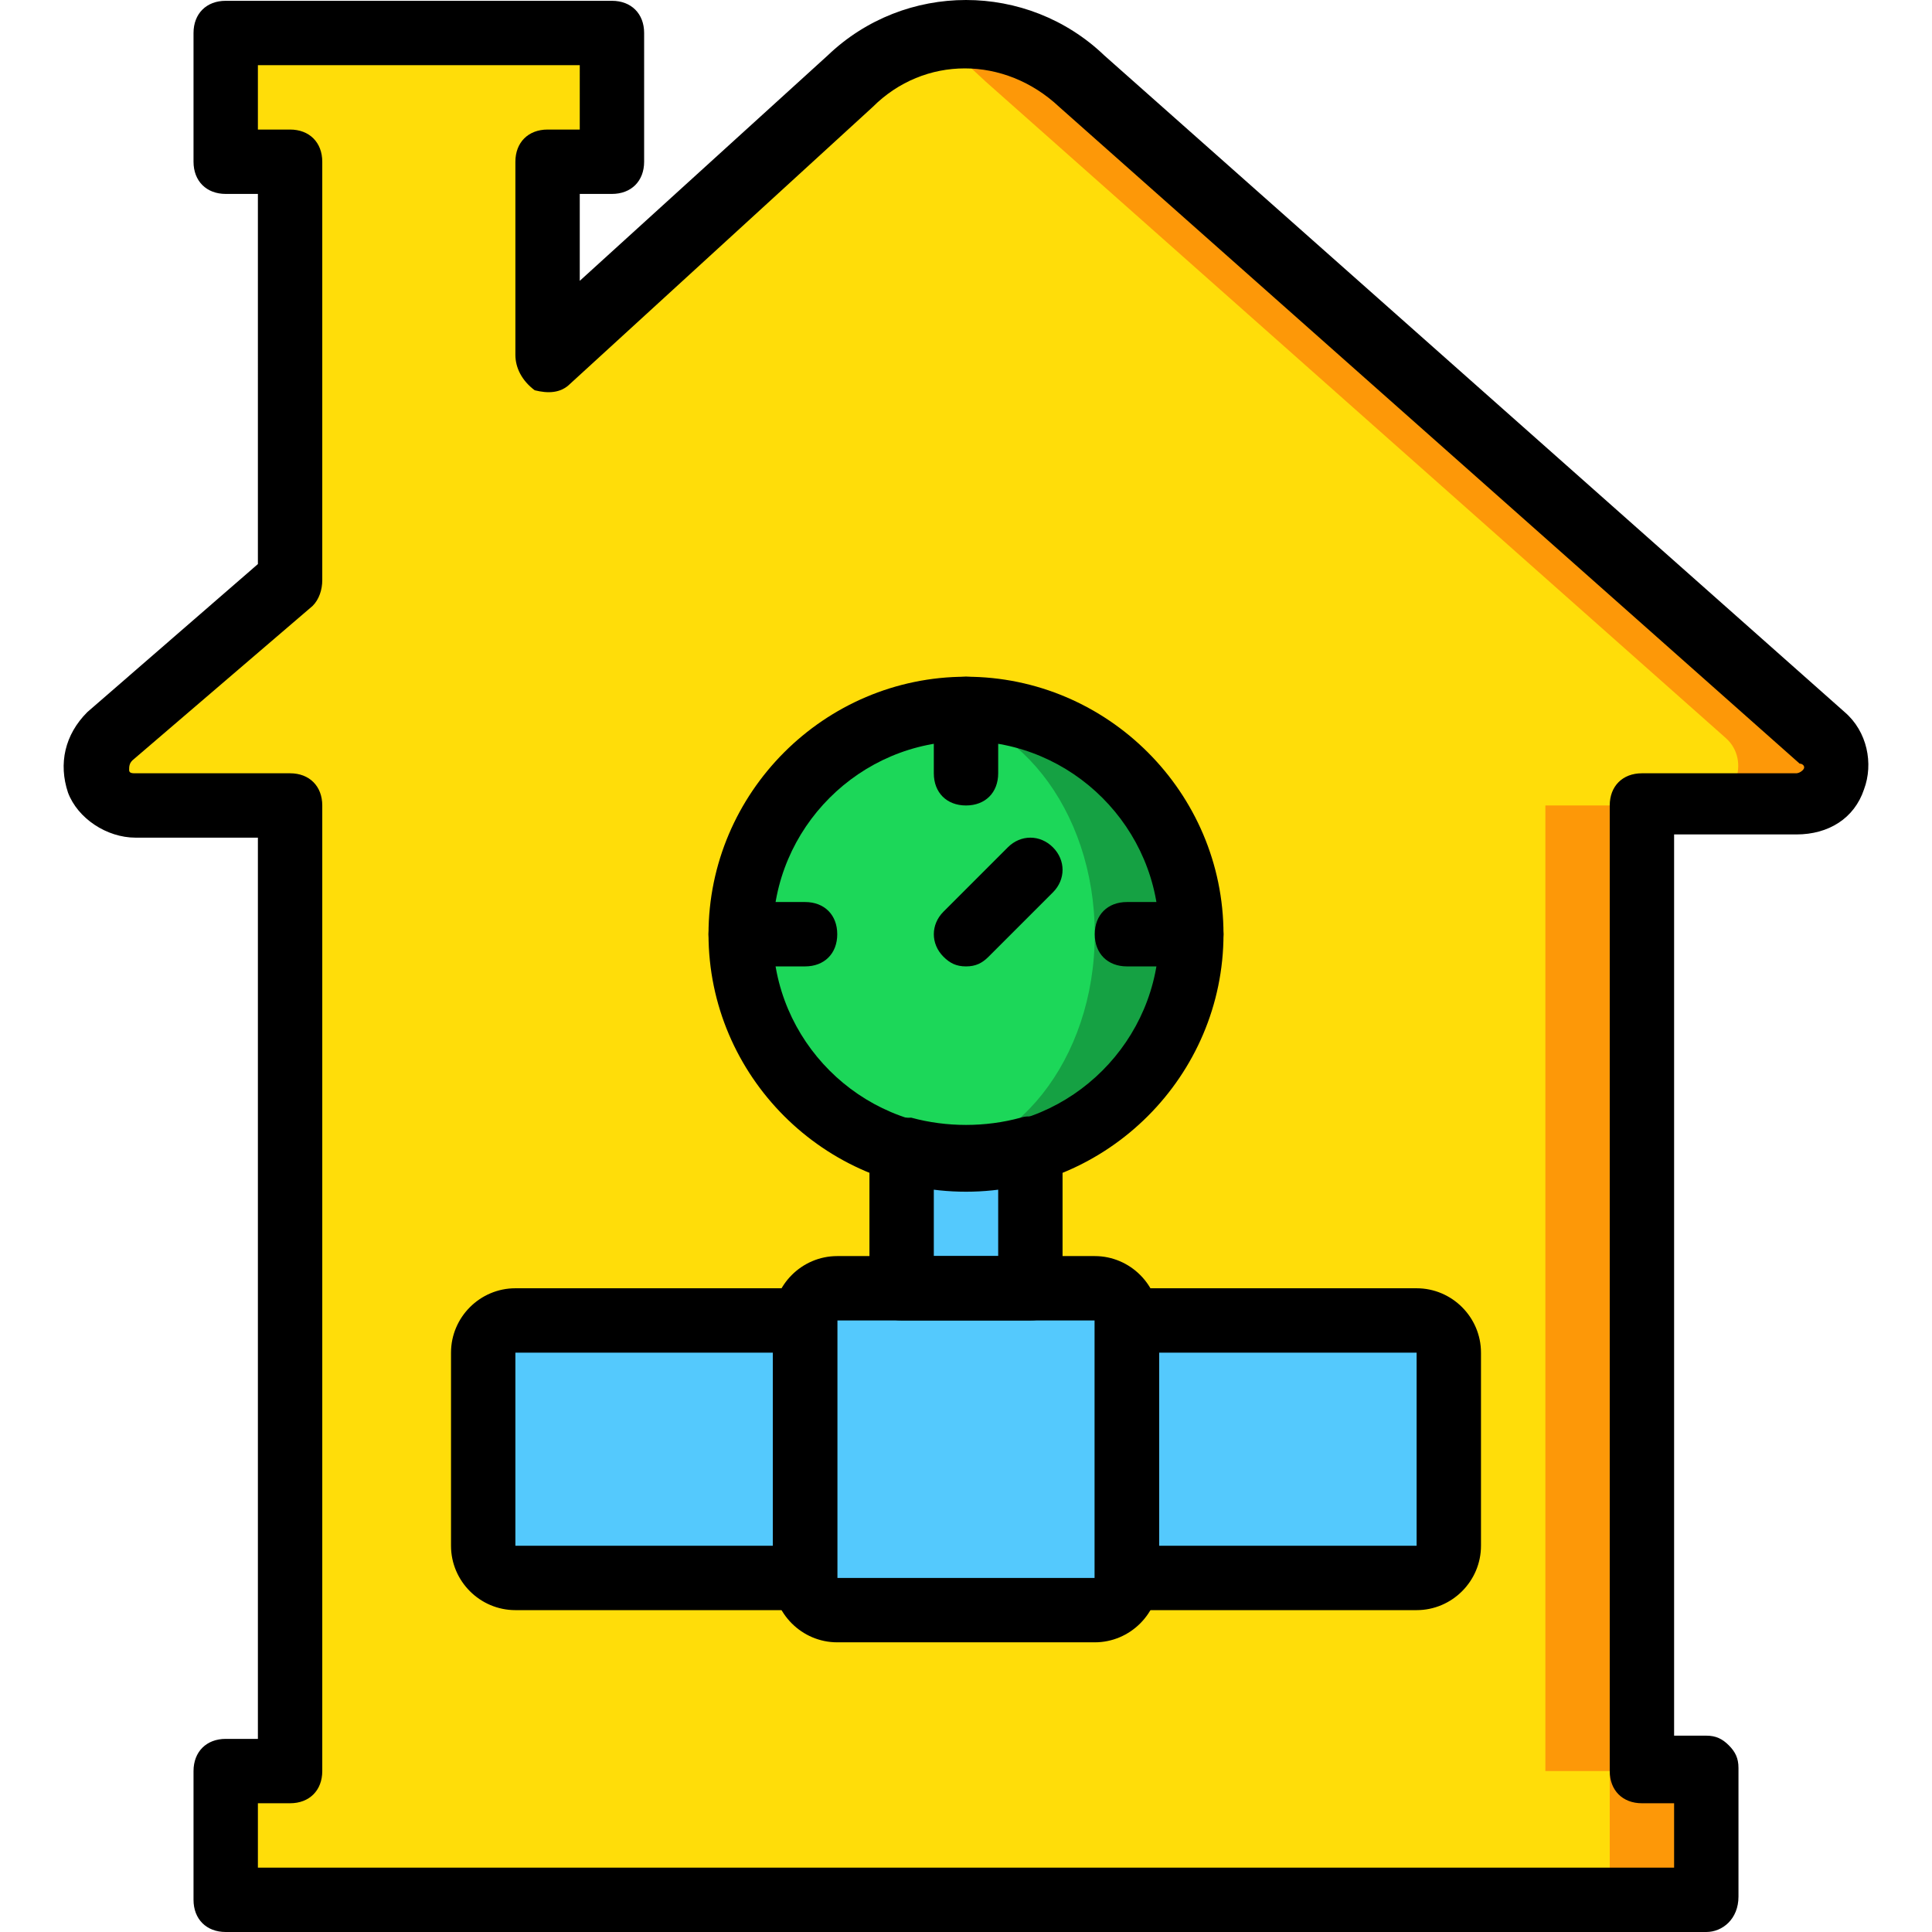
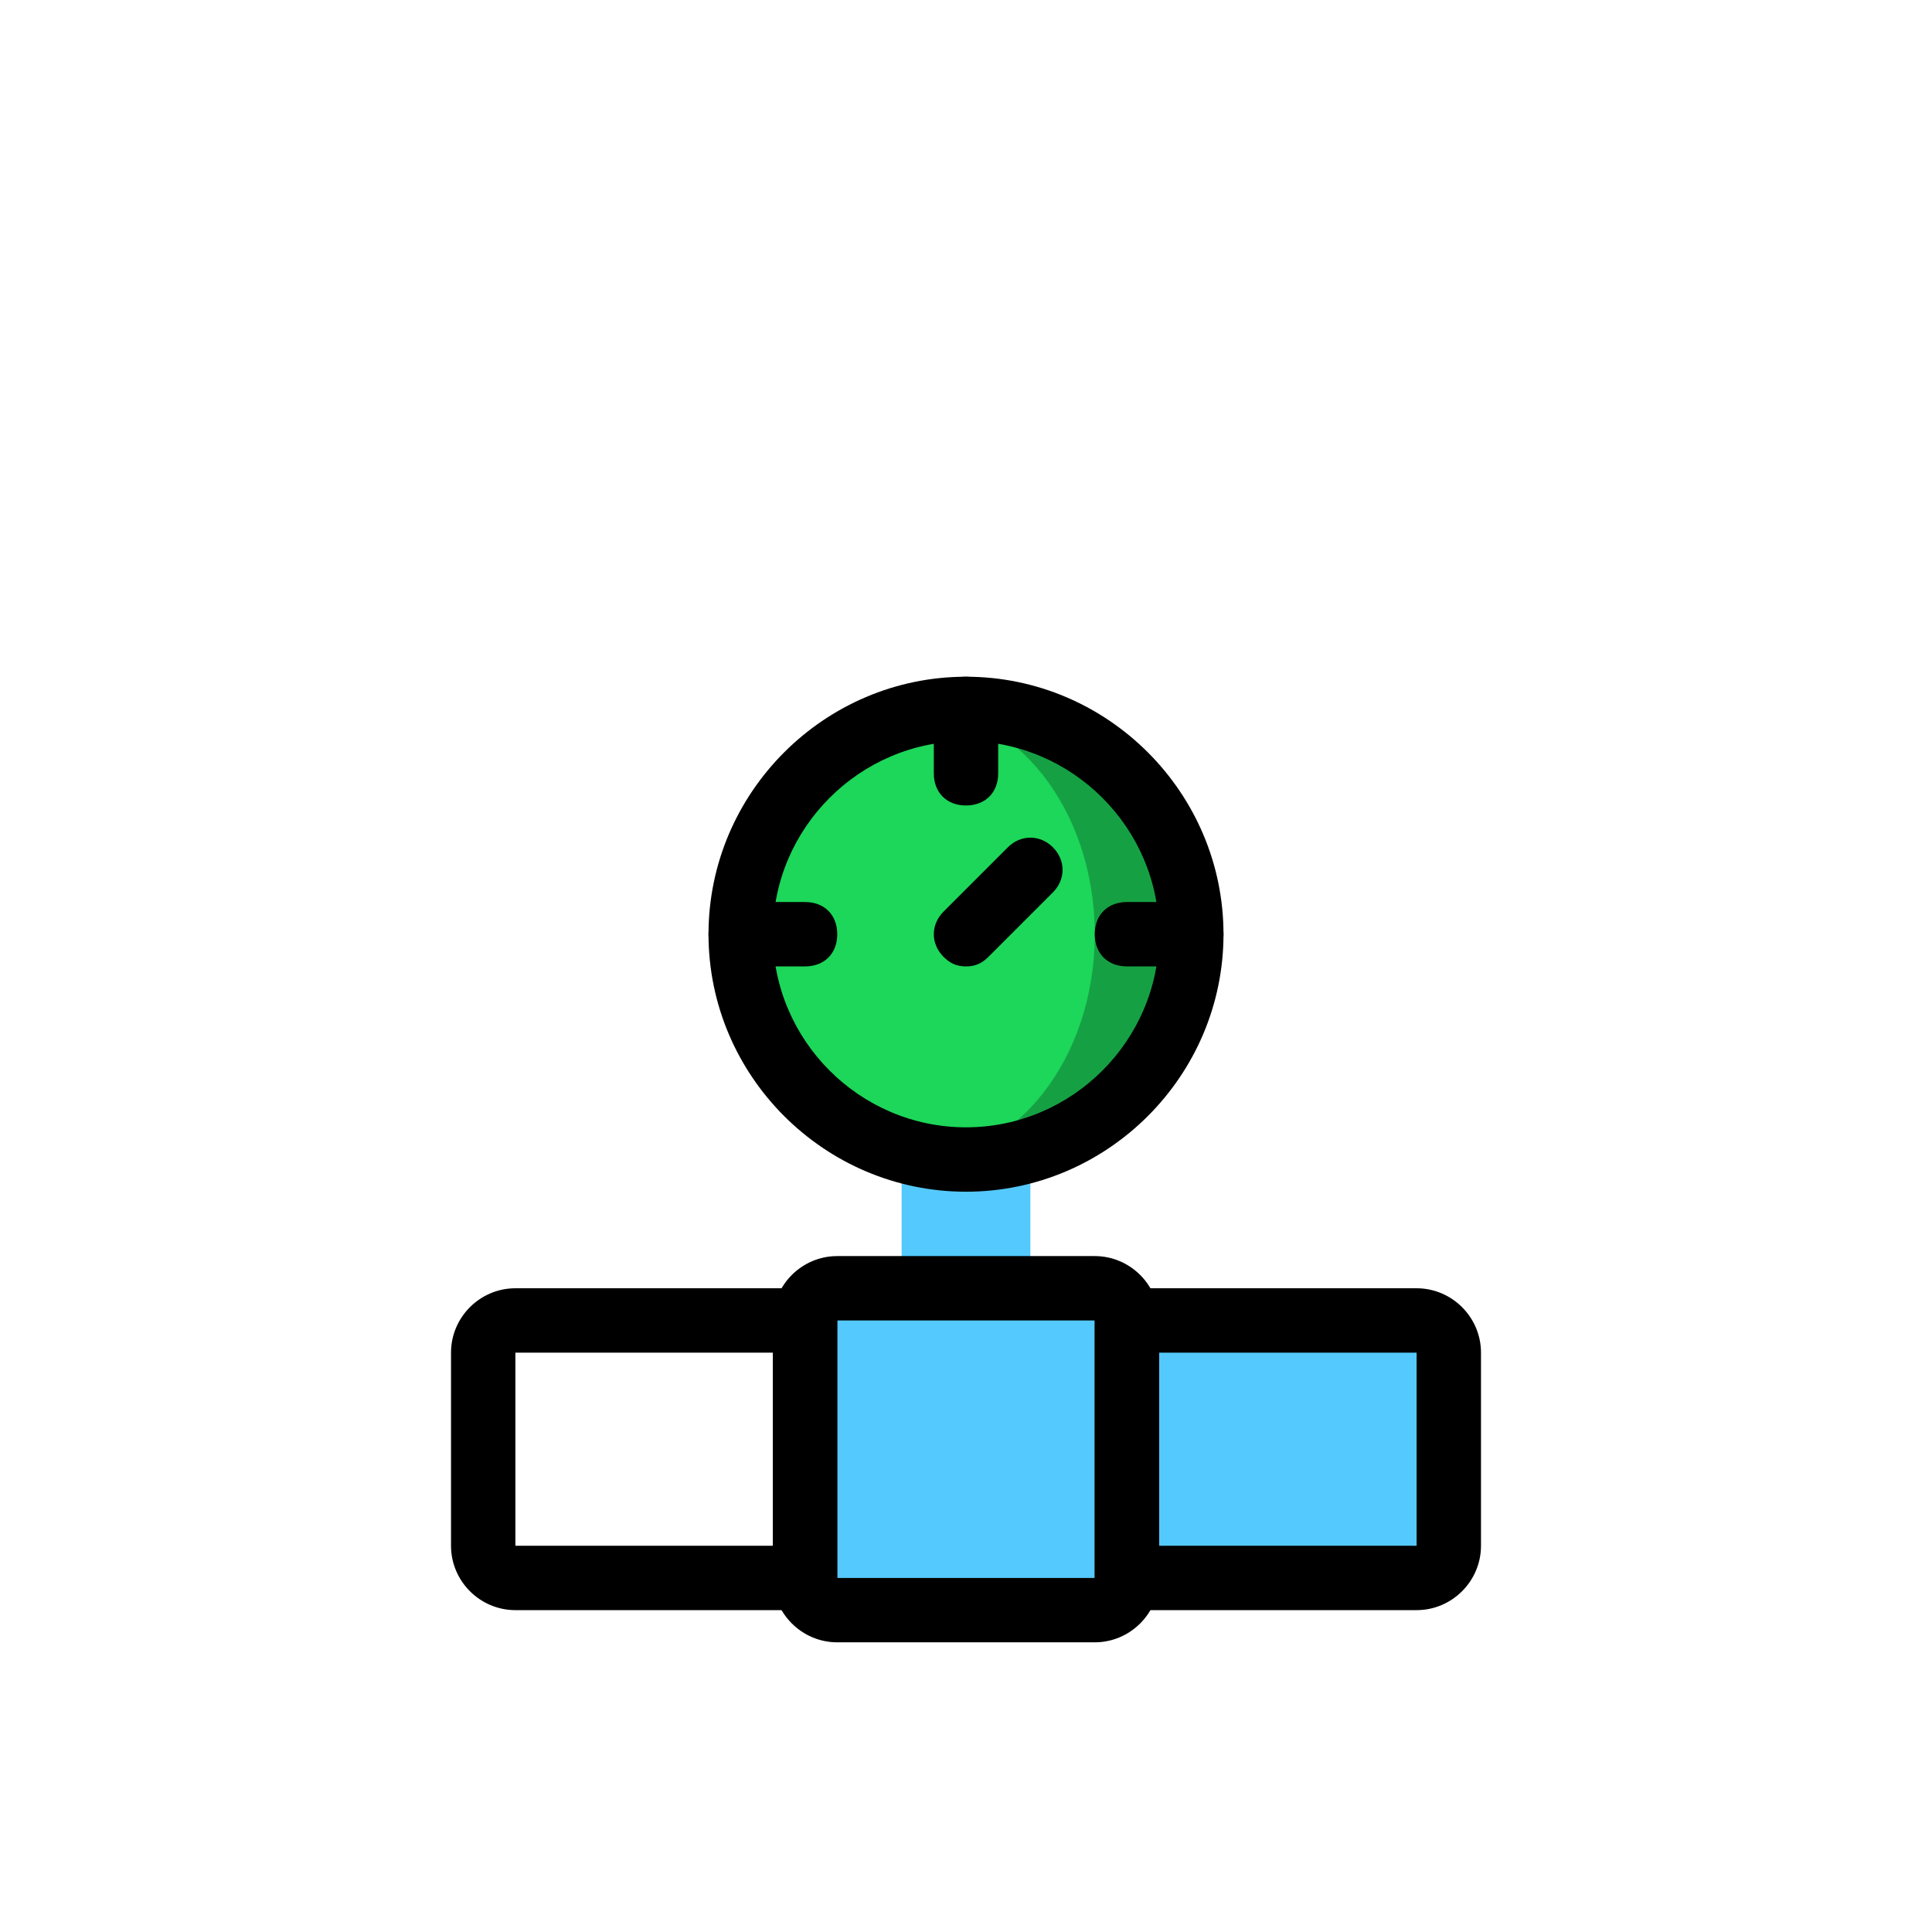
<svg xmlns="http://www.w3.org/2000/svg" height="800px" width="800px" version="1.1" id="Layer_1" viewBox="0 0 512.213 512.213" xml:space="preserve">
  <g transform="translate(0 1)">
-     <path style="fill:#FD9808;" d="M145.173,93.08v-51.2h17.067V7.747H59.84V41.88h17.067v110.933l-47.787,40.96   c-6.827,6.827-2.56,18.773,6.827,18.773h40.96v256H59.84v34.133h392.533v-34.133h-17.067v-256h40.96   c9.387,0,13.653-11.947,6.827-17.92L286.827,20.547c-17.067-16.213-44.373-16.213-61.44,0L145.173,93.08z" />
-     <path style="fill:#FFDD09;" d="M145.173,93.08v-51.2h17.067V7.747H59.84V41.88h17.067v110.933l-47.787,40.96   c-6.827,6.827-2.56,18.773,6.827,18.773h40.96v256H59.84v34.133h366.933v-34.133h-17.067v-256h40.96   c9.387,0,13.653-11.947,6.827-17.92L261.227,20.547c-17.067-16.213-22.187-16.213-39.253,0L145.173,93.08z" />
    <path style="fill:#15A143;" d="M315.84,246.68c0-33.28-26.453-59.733-59.733-59.733s-59.733,26.453-59.733,59.733   s26.453,59.733,59.733,59.733S315.84,279.96,315.84,246.68" />
    <path style="fill:#1CD759;" d="M290.24,246.68c0-33.28-21.333-59.733-46.933-59.733s-46.933,26.453-46.933,59.733   s21.333,59.733,46.933,59.733S290.24,279.96,290.24,246.68" />
    <g>
      <path style="fill:#54C9FD;" d="M256.107,306.413c-5.973,0-11.947-0.853-17.067-2.56v36.693h34.133v-36.693    C268.053,305.56,262.08,306.413,256.107,306.413" />
      <path style="fill:#54C9FD;" d="M290.24,425.88h-68.267c-5.12,0-8.533-3.413-8.533-8.533V349.08c0-5.12,3.413-8.533,8.533-8.533    h68.267c5.12,0,8.533,3.413,8.533,8.533v68.267C298.773,422.467,295.36,425.88,290.24,425.88" />
-       <path style="fill:#54C9FD;" d="M213.44,349.08h-76.8c-5.12,0-8.533,3.413-8.533,8.533v51.2c0,5.12,3.413,8.533,8.533,8.533h76.8    V349.08z" />
      <path style="fill:#54C9FD;" d="M298.773,417.347h76.8c5.12,0,8.533-3.413,8.533-8.533v-51.2c0-5.12-3.413-8.533-8.533-8.533h-76.8    V417.347z" />
    </g>
-     <path d="M452.373,511.213H59.84c-5.12,0-8.533-3.413-8.533-8.533v-34.133c0-5.12,3.413-8.533,8.533-8.533h8.533V221.08H35.947   c-7.68,0-15.36-5.12-17.92-11.947c-2.56-7.68-0.853-15.36,5.12-21.333l45.227-39.253V50.413H59.84c-5.12,0-8.533-3.413-8.533-8.533   V7.747c0-5.12,3.413-8.533,8.533-8.533h102.4c5.12,0,8.533,3.413,8.533,8.533V41.88c0,5.12-3.413,8.533-8.533,8.533h-8.533v23.04   l65.707-59.733c20.48-19.627,52.907-19.627,73.387,0L489.067,187.8c5.973,5.12,7.68,13.653,5.12,20.48   c-2.56,7.68-9.387,11.947-17.92,11.947H443.84V459.16h8.533c2.56,0,4.267,0.853,5.973,2.56s2.56,3.413,2.56,5.973v34.133   C460.907,507.8,456.64,511.213,452.373,511.213z M68.373,494.147H443.84V477.08h-8.533c-5.12,0-8.533-3.413-8.533-8.533v-256   c0-5.12,3.413-8.533,8.533-8.533h40.96c0,0,0.853,0,1.707-0.853c0.853-0.853,0-1.707-0.853-1.707L280.853,27.373   c-14.507-13.653-35.84-13.653-49.493,0l-80.213,73.387c-2.56,2.56-5.973,2.56-9.387,1.707c-3.413-2.56-5.12-5.973-5.12-9.387v-51.2   c0-5.12,3.413-8.533,8.533-8.533h8.533V16.28H68.373v17.067h8.533c5.12,0,8.533,3.413,8.533,8.533v110.933   c0,2.56-0.853,5.12-2.56,6.827L35.093,200.6c-0.853,0.853-0.853,1.707-0.853,2.56c0,0.853,0.853,0.853,1.707,0.853h40.96   c5.12,0,8.533,3.413,8.533,8.533v256c0,5.12-3.413,8.533-8.533,8.533h-8.533V494.147z" />
    <path d="M290.24,434.413h-68.267c-9.387,0-17.067-7.68-17.067-17.067V349.08c0-9.387,7.68-17.067,17.067-17.067h68.267   c9.387,0,17.067,7.68,17.067,17.067v68.267C307.307,426.733,299.627,434.413,290.24,434.413z M290.24,417.347v8.533V417.347   L290.24,417.347z M221.973,349.08v68.267h68.267V349.08H221.973z" />
    <path d="M213.44,425.88h-76.8c-9.387,0-17.067-7.68-17.067-17.067v-51.2c0-9.387,7.68-17.067,17.067-17.067h76.8   c5.12,0,8.533,3.413,8.533,8.533v68.267C221.973,422.467,218.56,425.88,213.44,425.88z M136.64,357.613v51.2h68.267v-51.2H136.64z" />
    <path d="M375.573,425.88h-76.8c-5.12,0-8.533-3.413-8.533-8.533V349.08c0-5.12,3.413-8.533,8.533-8.533h76.8   c9.387,0,17.067,7.68,17.067,17.067v51.2C392.64,418.2,384.96,425.88,375.573,425.88z M307.307,408.813h68.267v-51.2h-68.267   V408.813z" />
    <path d="M256.107,255.213c-2.56,0-4.267-0.853-5.973-2.56c-3.413-3.413-3.413-8.533,0-11.947L267.2,223.64   c3.413-3.413,8.533-3.413,11.947,0s3.413,8.533,0,11.947l-17.067,17.067C260.373,254.36,258.667,255.213,256.107,255.213z" />
    <path d="M256.107,212.547c-5.12,0-8.533-3.413-8.533-8.533v-17.067c0-5.12,3.413-8.533,8.533-8.533c5.12,0,8.533,3.413,8.533,8.533   v17.067C264.64,209.133,261.227,212.547,256.107,212.547z" />
    <path d="M213.44,255.213h-17.067c-5.12,0-8.533-3.413-8.533-8.533c0-5.12,3.413-8.533,8.533-8.533h17.067   c5.12,0,8.533,3.413,8.533,8.533C221.973,251.8,218.56,255.213,213.44,255.213z" />
    <path d="M315.84,255.213h-17.067c-5.12,0-8.533-3.413-8.533-8.533c0-5.12,3.413-8.533,8.533-8.533h17.067   c5.12,0,8.533,3.413,8.533,8.533C324.373,251.8,320.96,255.213,315.84,255.213z" />
    <path d="M256.107,314.947c-37.547,0-68.267-30.72-68.267-68.267s30.72-68.267,68.267-68.267s68.267,30.72,68.267,68.267   S293.653,314.947,256.107,314.947z M256.107,195.48c-28.16,0-51.2,23.04-51.2,51.2s23.04,51.2,51.2,51.2s51.2-23.04,51.2-51.2   S284.267,195.48,256.107,195.48z" />
-     <path d="M273.173,349.08H239.04c-5.12,0-8.533-3.413-8.533-8.533v-36.693c0-2.56,0.853-5.12,3.413-6.827s5.12-1.707,7.68-1.707   c9.387,2.56,19.627,2.56,29.013,0c2.56-0.853,5.12,0,7.68,1.707c2.56,1.707,3.413,4.267,3.413,6.827v36.693   C281.707,345.667,278.293,349.08,273.173,349.08z M247.573,332.013h17.067v-17.92c-5.973,0.853-11.093,0.853-17.067,0V332.013z" />
  </g>
</svg>